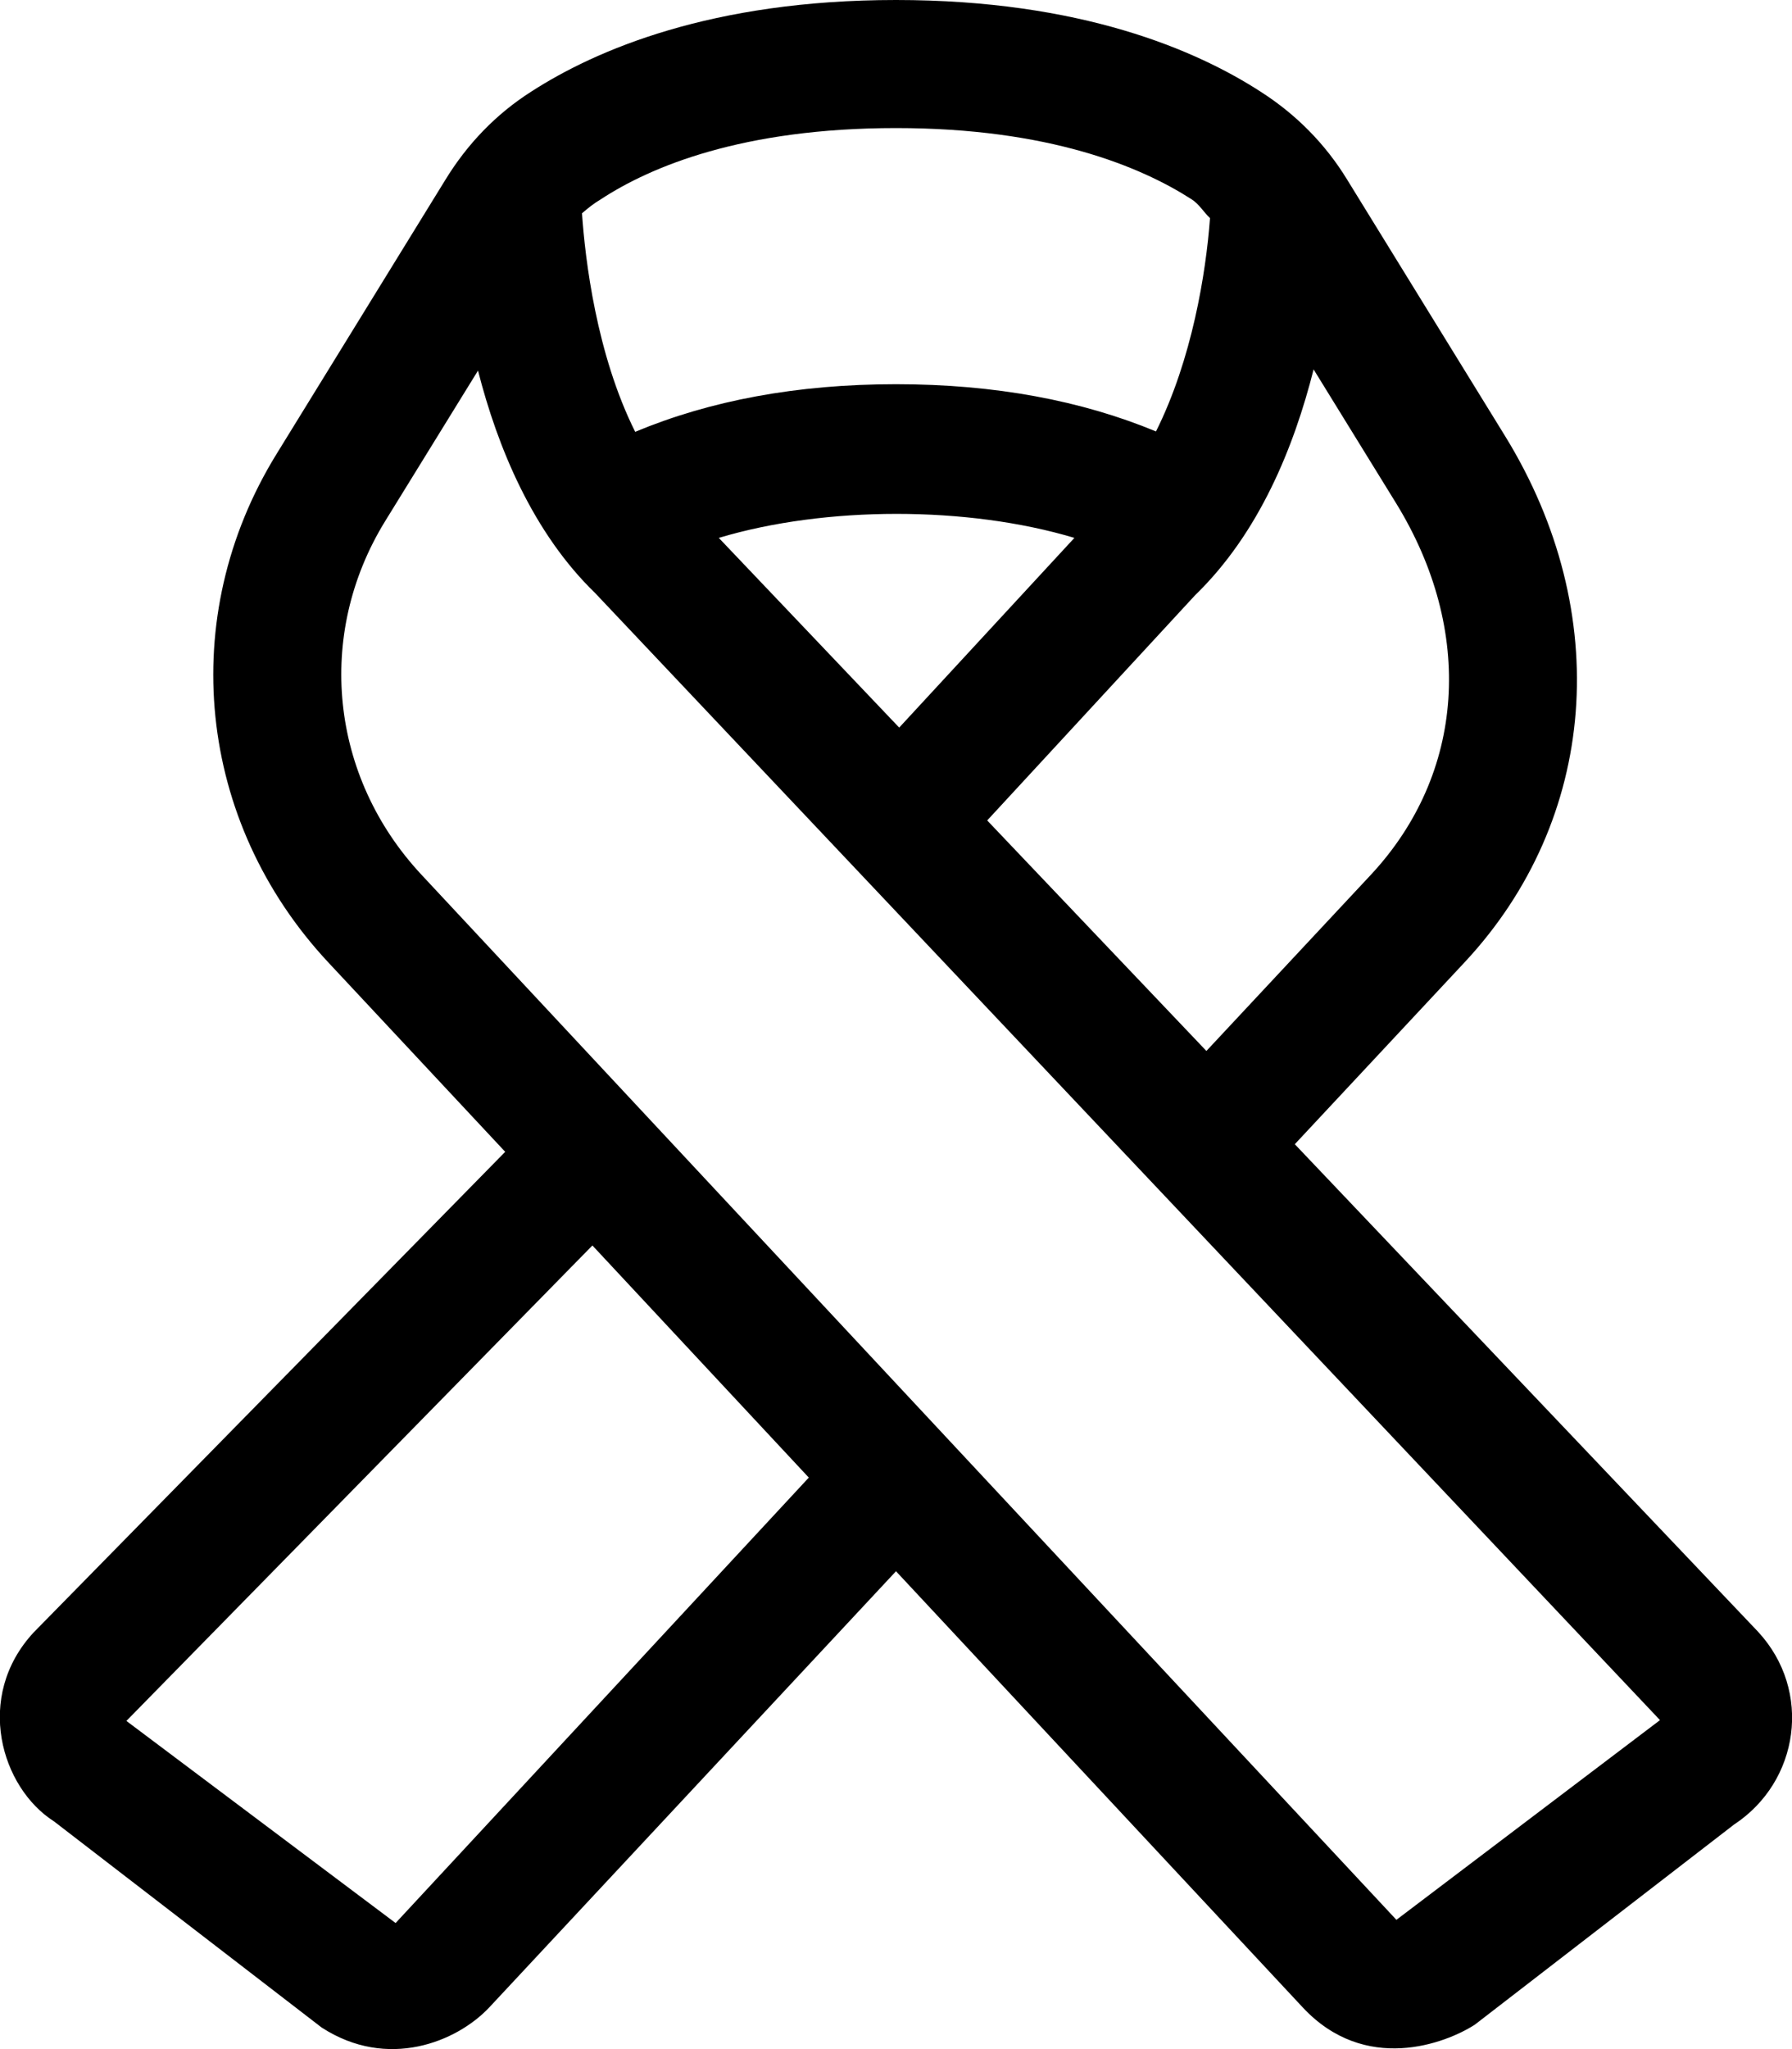
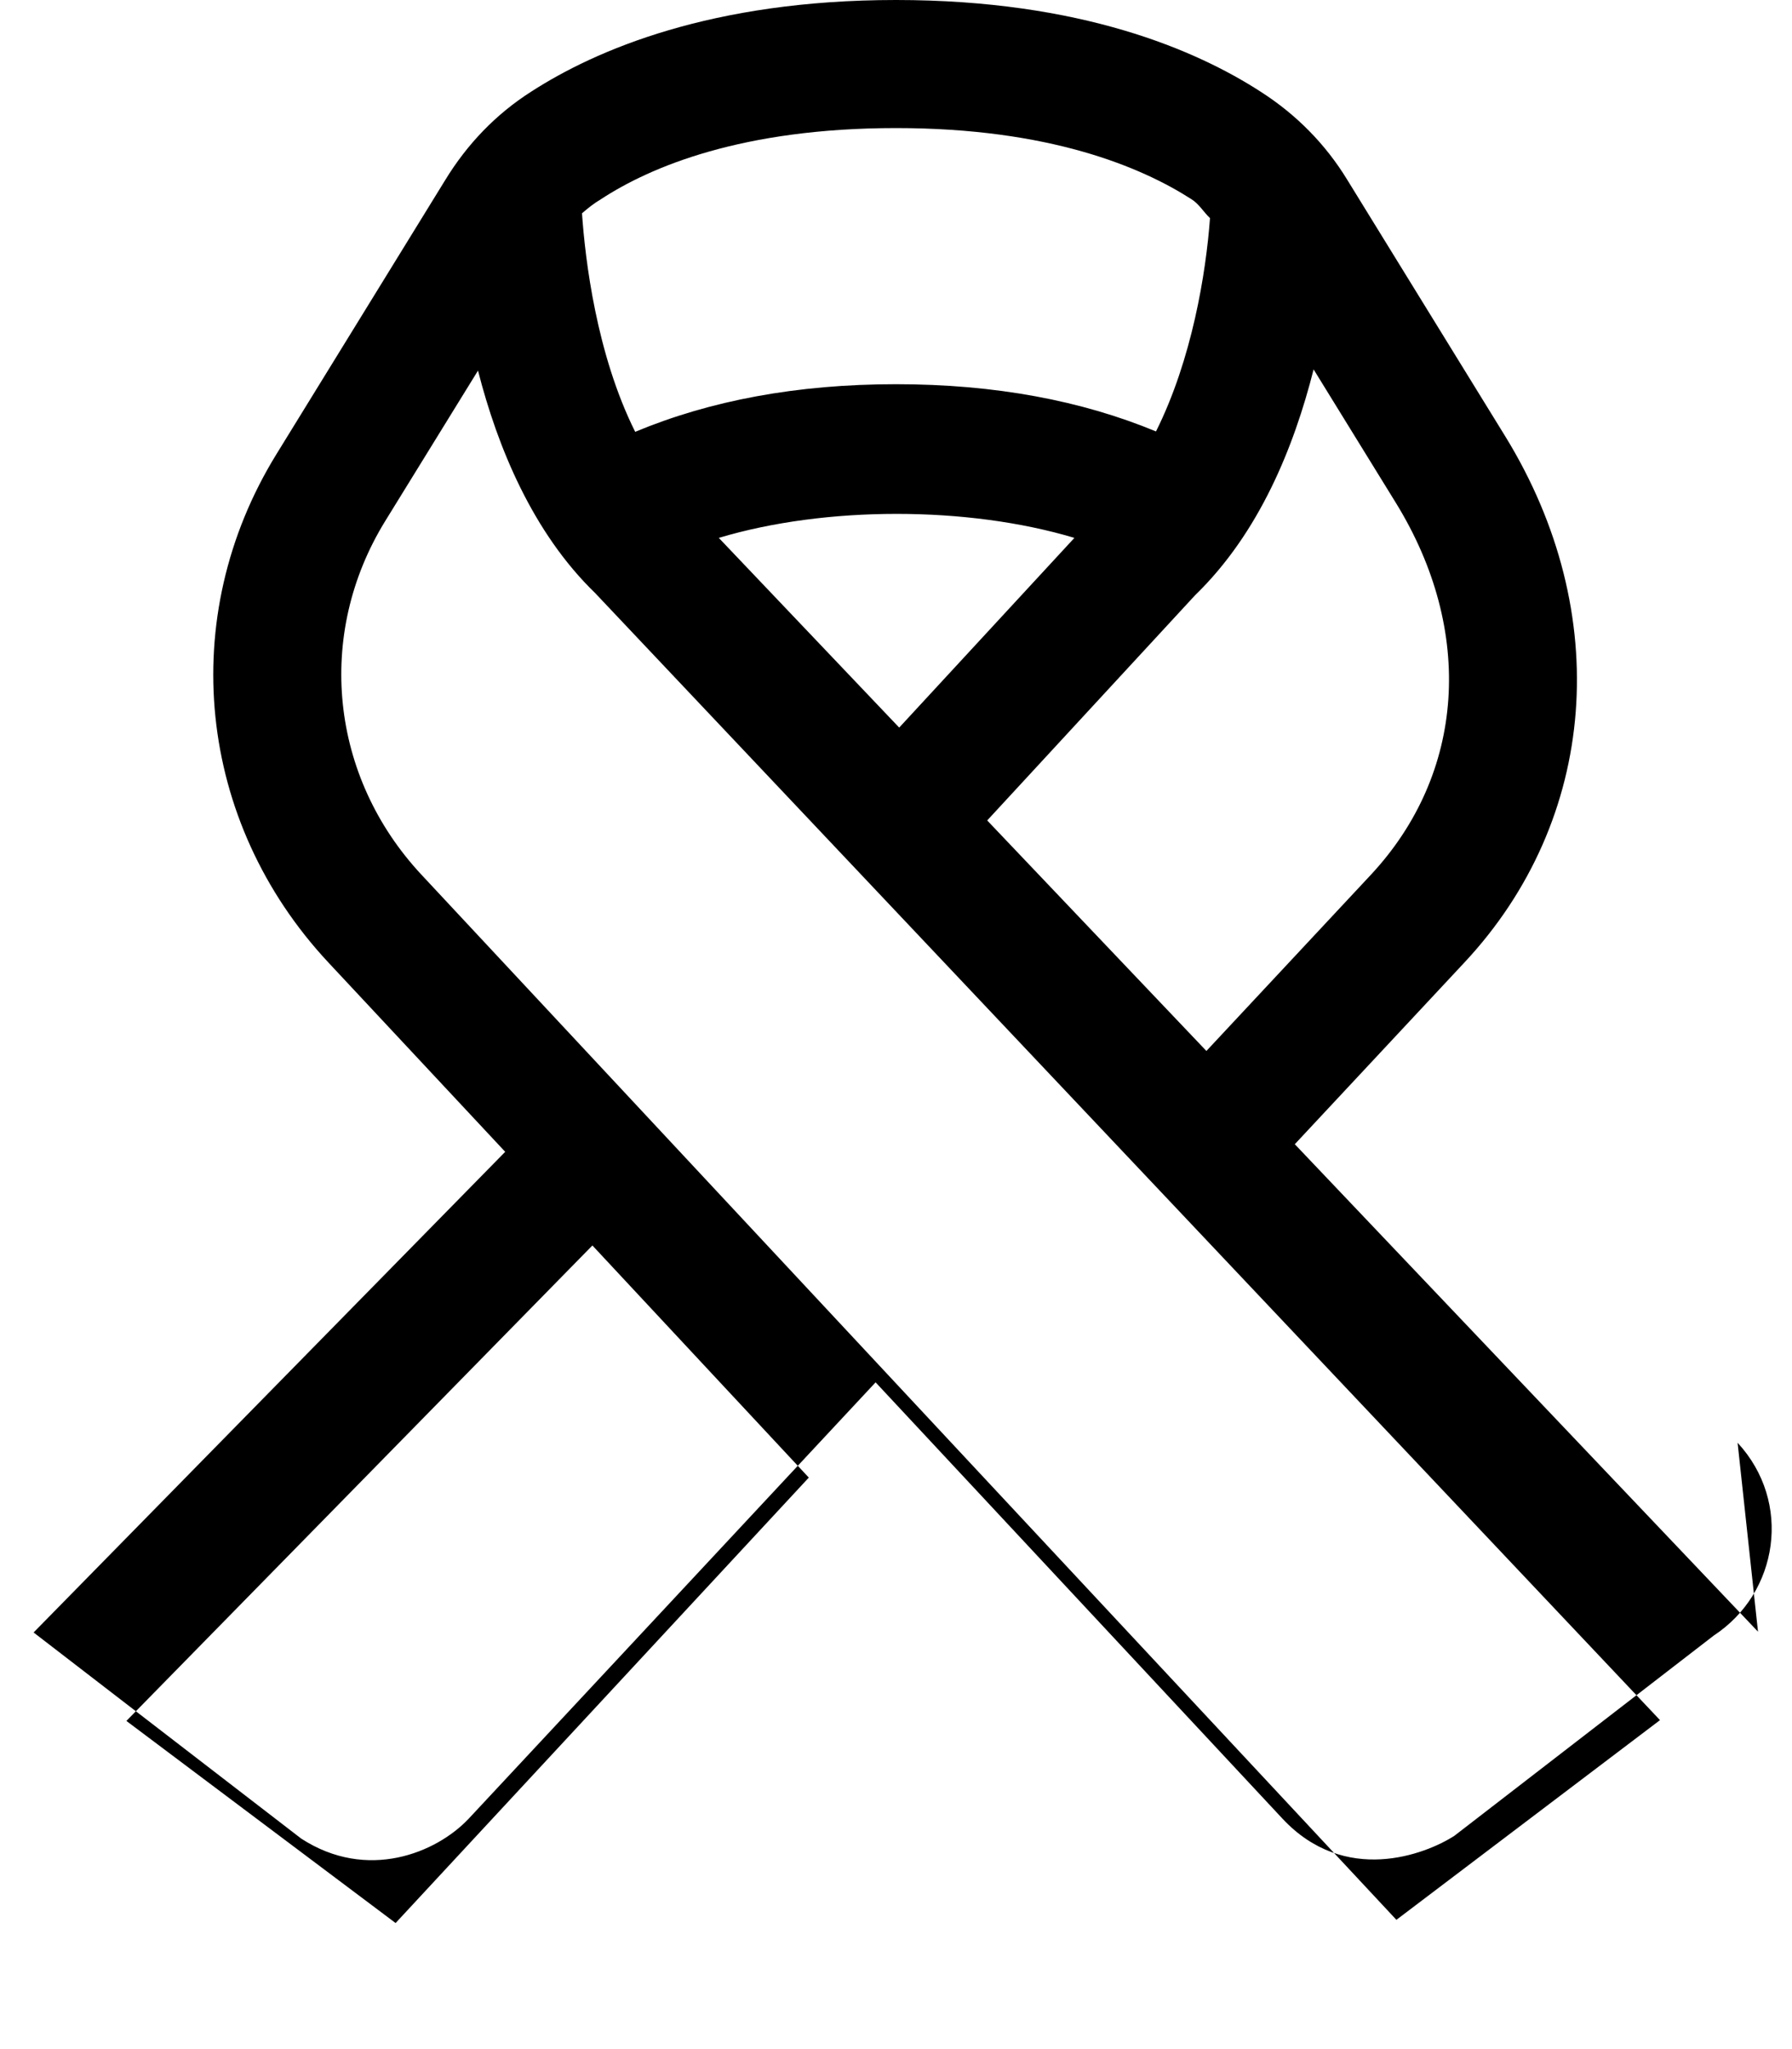
<svg xmlns="http://www.w3.org/2000/svg" viewBox="0 0 448 512">
-   <path d="M439.5 407.7L323.7 285.9l42.4-45.4c33.4-35.7 37.4-87.3 10.2-131.5l-39.5-64.1c-5.5-9-12.8-16.3-21.5-21.9C299.1 12.5 270.2 0 224 0c-46.1 0-75.1 12.5-91.2 22.9-8.8 5.6-16 13.1-21.5 22.1l-42.2 68.5c-25.1 40.7-19.9 91.8 13 127l44.2 47.3L8.4 407.9c-14.9 16.1-8.1 38.8 5.1 47.2l66.9 51.5c16.5 10.7 33.8 3.6 41.9-5l101.7-109 101.7 109c15.6 16.7 35.7 9 43 4.3l64.8-50c16.3-10.7 19.7-33.4 6-48.2zM328.4 92.3l20.6 33.4c19.7 32 17.3 67.6-6.3 92.9l-41.1 44-54.8-57.6 52-56.3c16-15.5 24.7-37 29.6-56.4zm-103.6 89.5l-45.1-47.4c26.7-8 62.2-8 88.9 0l-43.8 47.4zm-74.6-132C162.7 41.6 185.7 32 224 32s61.3 9.7 73.9 17.8c1.9 1.2 3 3.2 4.6 4.7-1 13.7-4.5 35.3-13.5 53.3-18.6-7.7-40.2-11.8-65-11.8-24.8 0-46.5 4.1-65.2 11.9-9.7-19.4-12.5-43-13.3-54.6 1.5-1.3 3-2.5 4.7-3.5zM98.9 480.5L31.6 430l116.5-118.8 54.1 58L98.9 480.5zm250.2-.8L105.4 218.6c-22.9-24.5-26.6-60-9.1-88.4l23.2-37.6c4.9 19.2 13.7 40.5 29.3 55.6L415 429.8l-65.9 49.9z" />
+   <path d="M439.5 407.7L323.7 285.9l42.4-45.4c33.4-35.7 37.4-87.3 10.2-131.5l-39.5-64.1c-5.5-9-12.8-16.3-21.5-21.9C299.1 12.5 270.2 0 224 0c-46.1 0-75.1 12.5-91.2 22.9-8.8 5.6-16 13.1-21.5 22.1l-42.2 68.5c-25.1 40.7-19.9 91.8 13 127l44.2 47.3L8.4 407.9l66.9 51.5c16.5 10.7 33.8 3.6 41.9-5l101.7-109 101.7 109c15.6 16.7 35.7 9 43 4.3l64.8-50c16.3-10.7 19.7-33.4 6-48.2zM328.4 92.3l20.6 33.4c19.7 32 17.3 67.6-6.3 92.9l-41.1 44-54.8-57.6 52-56.3c16-15.5 24.7-37 29.6-56.4zm-103.6 89.5l-45.1-47.4c26.7-8 62.2-8 88.9 0l-43.8 47.4zm-74.6-132C162.7 41.6 185.7 32 224 32s61.3 9.7 73.9 17.8c1.9 1.2 3 3.2 4.6 4.7-1 13.7-4.5 35.3-13.5 53.3-18.6-7.7-40.2-11.8-65-11.8-24.8 0-46.5 4.1-65.2 11.9-9.7-19.4-12.5-43-13.3-54.6 1.5-1.3 3-2.5 4.7-3.5zM98.9 480.5L31.6 430l116.5-118.8 54.1 58L98.9 480.5zm250.2-.8L105.4 218.6c-22.9-24.5-26.6-60-9.1-88.4l23.2-37.6c4.9 19.2 13.7 40.5 29.3 55.6L415 429.8l-65.9 49.9z" />
</svg>